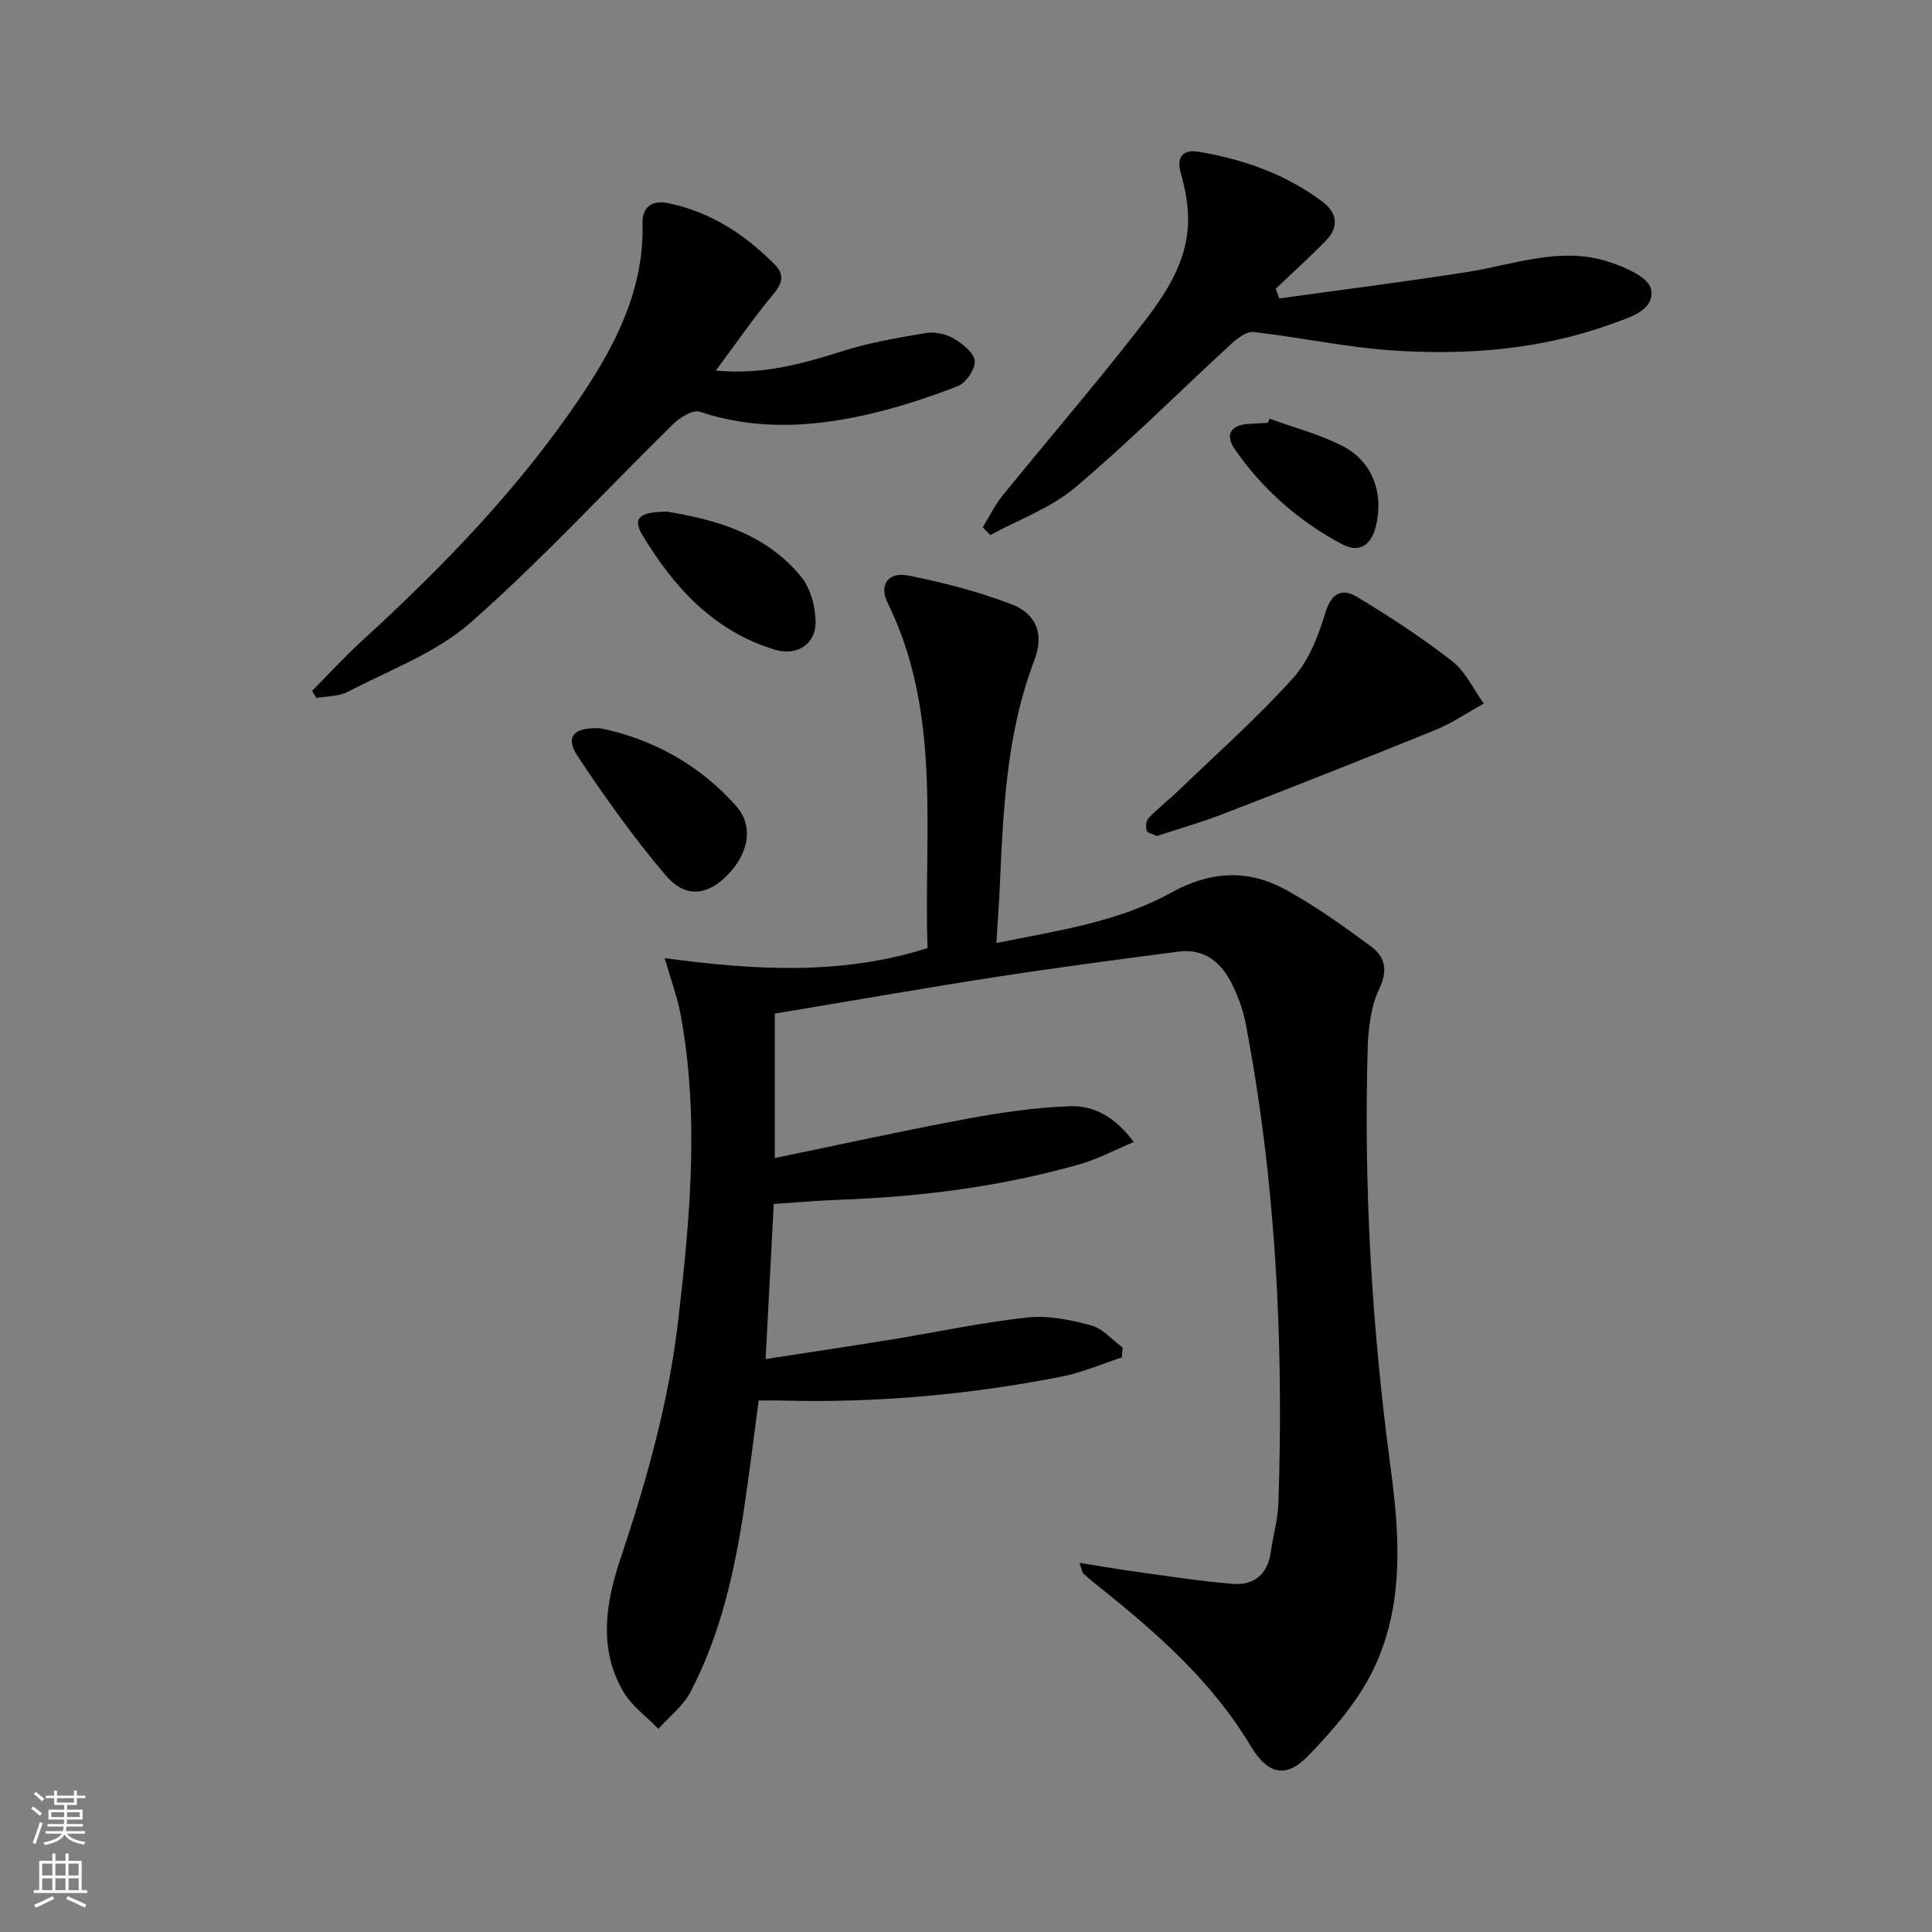
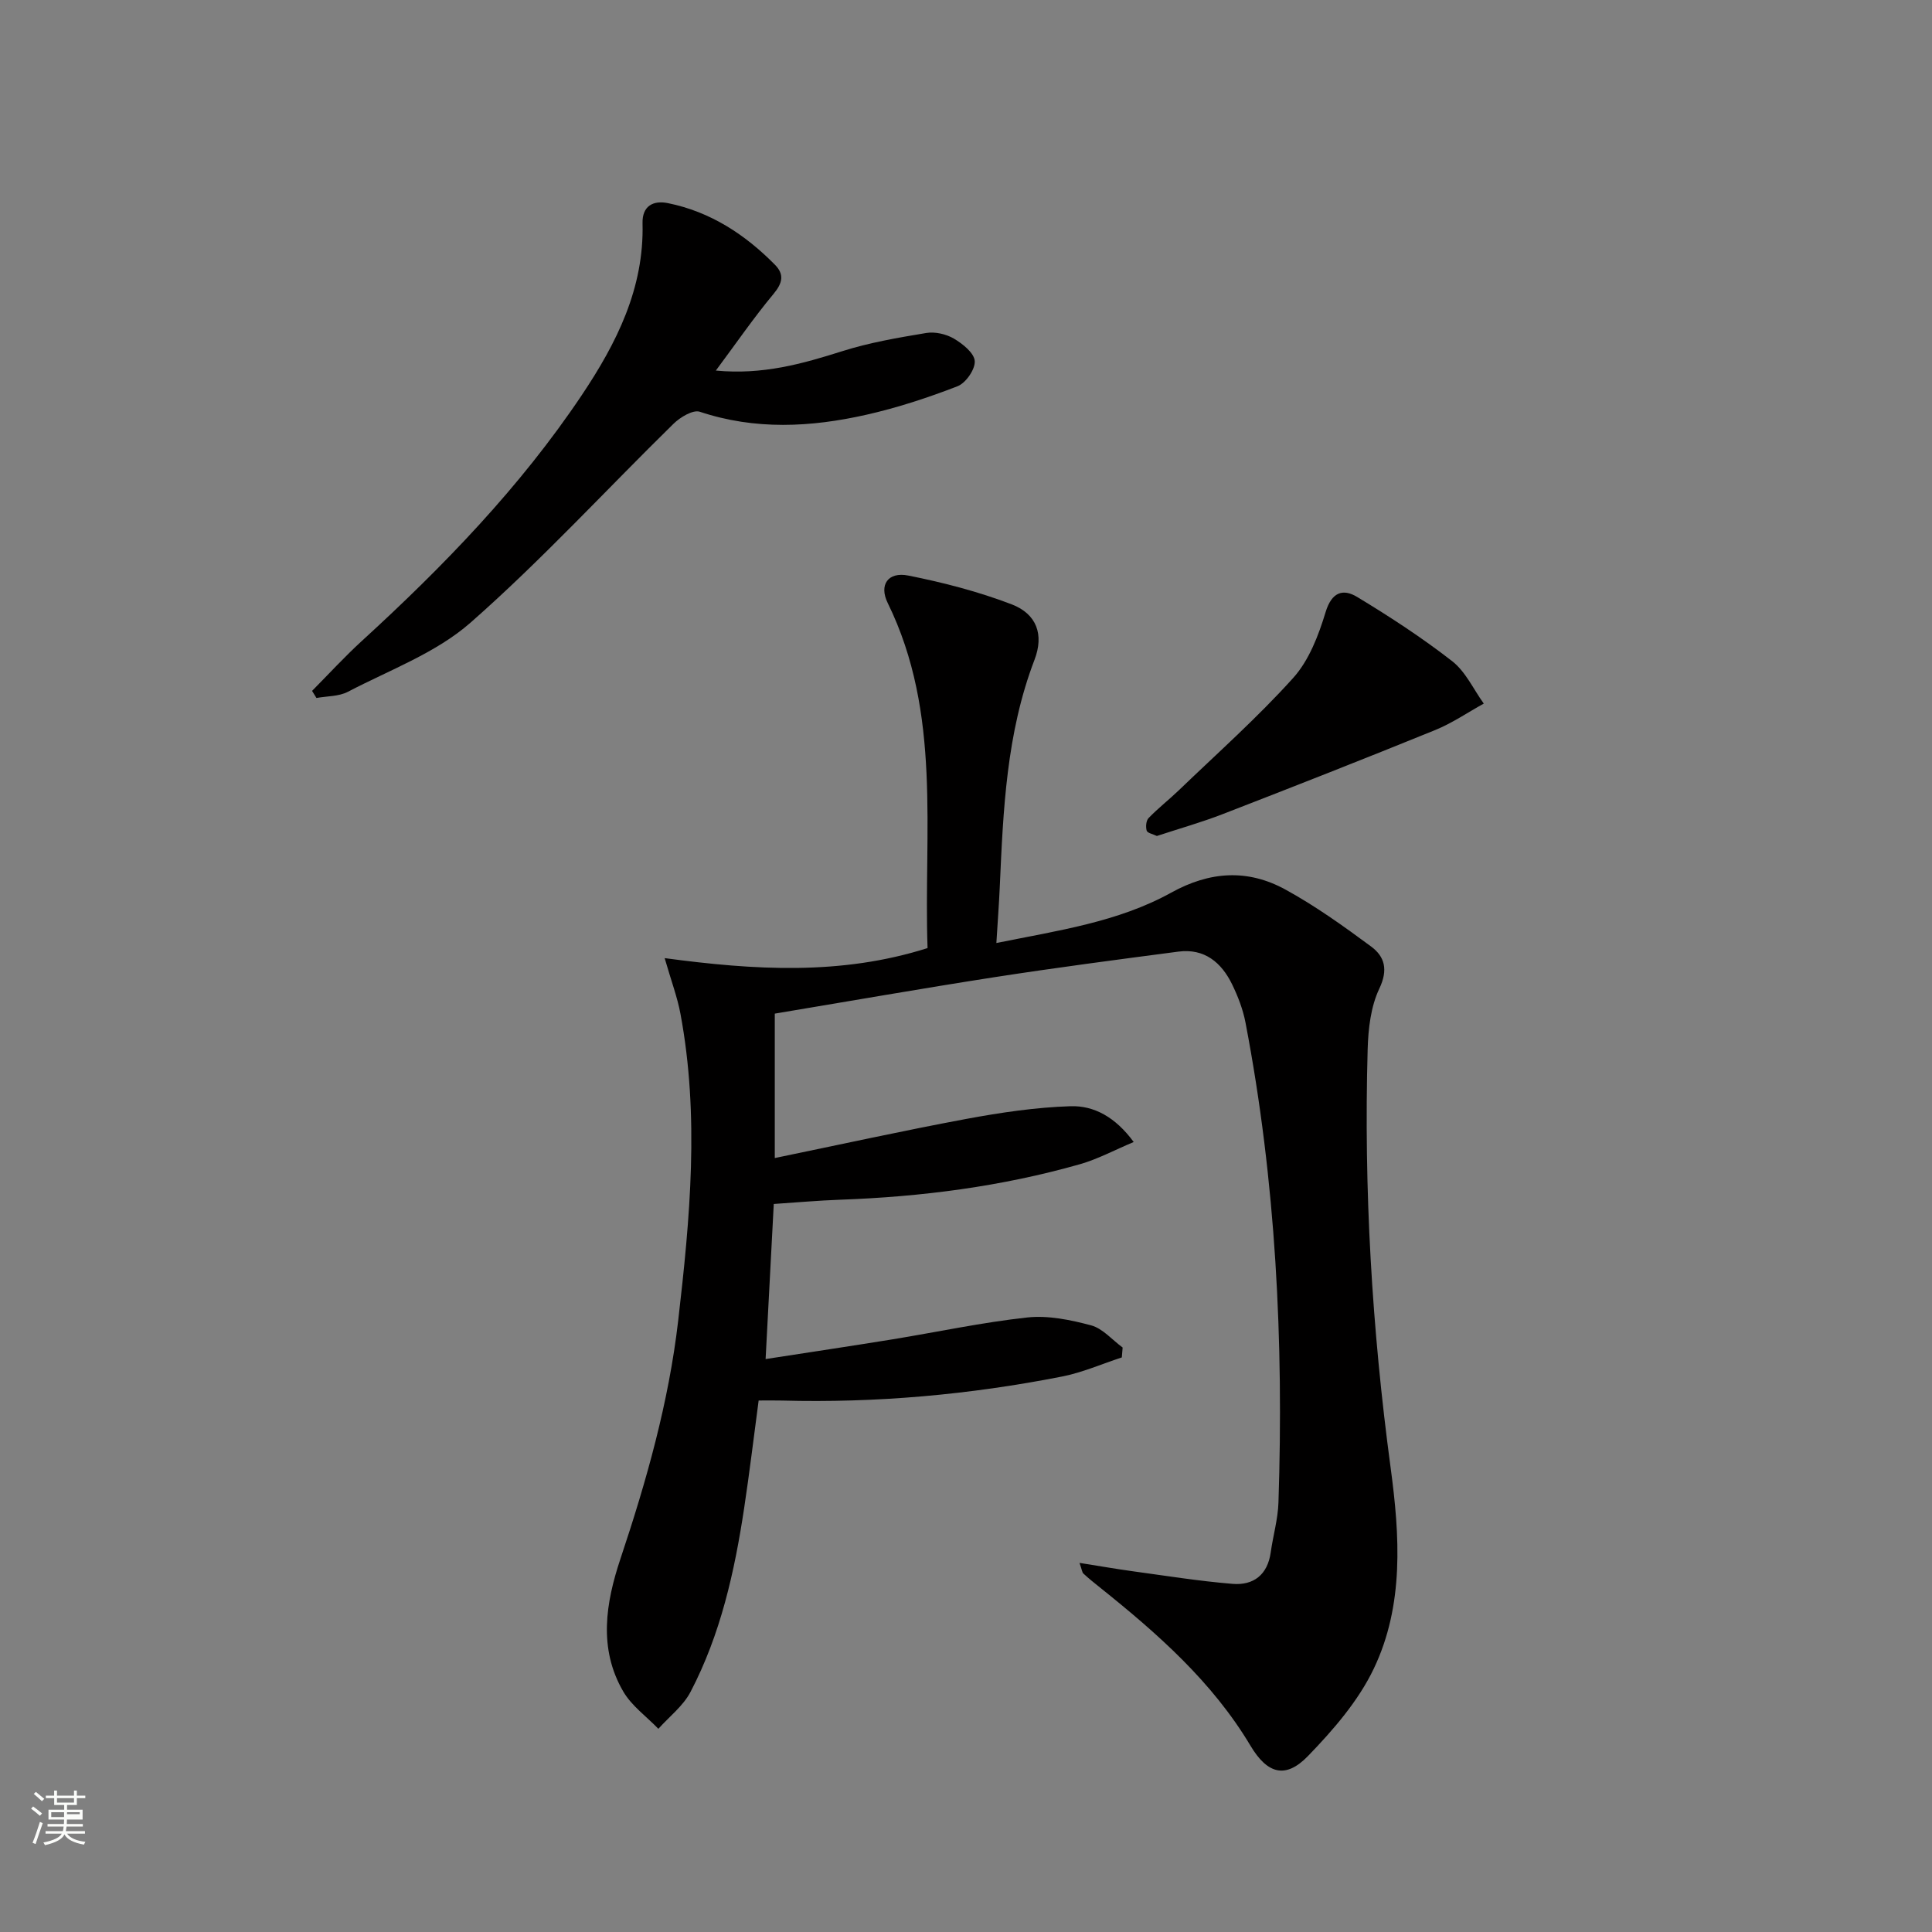
<svg xmlns="http://www.w3.org/2000/svg" enable-background="new 0 0 400 400" viewBox="0 0 400 400">
  <rect x="0" y="0" width="400" height="400" fill="#808080" stroke="none" />
  <g fill="#010000">
    <path d="m223.5 323.58c4.06.64 7.53 1.25 11.01 1.73 6.88.94 13.75 2.04 20.66 2.61 4.35.36 7.27-1.87 7.92-6.52.48-3.45 1.49-6.86 1.6-10.31 1.1-33.35-.53-66.52-6.82-99.36-.52-2.73-1.56-5.43-2.78-7.94-2.21-4.53-5.73-7.47-11.1-6.77-12.66 1.66-25.32 3.32-37.93 5.27-15.08 2.34-30.11 4.98-45.65 7.57v29.9c13.44-2.77 26.5-5.65 39.65-8.1 7.12-1.32 14.36-2.4 21.58-2.63 4.84-.15 9.27 2.22 13.08 7.41-4 1.68-7.45 3.55-11.14 4.6-16.23 4.62-32.86 6.75-49.7 7.35-4.45.16-8.89.56-13.68.88-.55 10.44-1.09 20.81-1.69 32.11 8.95-1.39 17.58-2.67 26.19-4.07 9.33-1.52 18.6-3.52 27.97-4.54 4.32-.47 8.96.49 13.23 1.63 2.41.65 4.37 3.01 6.53 4.59-.06.68-.11 1.37-.17 2.05-4.11 1.34-8.14 3.12-12.35 3.95-19.14 3.77-38.49 5.5-58.01 4.98-1.48-.04-2.96-.01-4.83-.01-1.01 7.55-1.89 14.92-3 22.27-1.99 13.19-4.88 26.16-11.11 38.07-1.52 2.91-4.4 5.11-6.65 7.63-2.46-2.55-5.54-4.75-7.27-7.72-5.21-8.93-3.61-18.43-.57-27.52 5.38-16.1 9.98-32.34 11.94-49.25 2.45-21.18 4.44-42.38.46-63.6-.63-3.37-1.86-6.63-3.26-11.47 18.56 2.49 36.49 3.61 54.43-2.08-.83-23.96 3.01-48.51-8.25-71.45-1.84-3.74.05-6.51 4.25-5.68 7.25 1.44 14.51 3.32 21.41 5.96 5.2 1.99 6.73 6.29 4.73 11.49-5.82 15.2-6.48 31.12-7.19 47.06-.16 3.61-.44 7.22-.7 11.57 12.79-2.59 25.19-4.34 36.18-10.42 8.05-4.46 15.87-4.92 23.66-.65 6.21 3.4 12.04 7.58 17.75 11.8 2.82 2.09 3.55 4.8 1.7 8.7-1.78 3.74-2.3 8.32-2.42 12.56-.82 28.99.88 57.86 4.75 86.61 1.9 14.09 2.82 28.47-3.49 41.65-3.2 6.7-8.4 12.69-13.63 18.09-4.67 4.82-8.43 3.64-11.88-2.13-7.91-13.26-19.27-23.25-31.14-32.75-1.17-.93-2.34-1.87-3.43-2.88-.3-.23-.33-.81-.84-2.24z" />
    <path d="m148.21 76.72c9.74.93 17.94-1.41 26.2-4.02 5.63-1.78 11.53-2.79 17.37-3.76 1.83-.3 4.13.23 5.74 1.18 1.81 1.07 4.19 2.98 4.29 4.64.11 1.72-1.86 4.55-3.57 5.21-6.15 2.38-12.49 4.46-18.92 5.91-11.46 2.58-22.96 3.19-34.43-.63-1.41-.47-4.06 1.13-5.44 2.48-14.01 13.73-27.31 28.24-42.02 41.17-7.15 6.29-16.77 9.81-25.41 14.33-1.88.98-4.32.88-6.5 1.28-.3-.49-.61-.98-.91-1.47 3.43-3.46 6.73-7.07 10.33-10.36 16.88-15.44 32.73-31.79 45.51-50.87 7.2-10.76 12.93-22.11 12.58-35.59-.09-3.57 2.2-4.79 5.27-4.16 8.77 1.78 15.95 6.47 22.15 12.76 1.95 1.98 1.59 3.76-.28 6.01-4.1 4.92-7.74 10.22-11.96 15.89z" />
-     <path d="m264.87 61.79c12.91-1.8 25.85-3.43 38.72-5.44 9.62-1.5 19.11-5.28 28.94-2.31 3.51 1.06 8.77 3.29 9.29 5.8.9 4.42-4.51 5.9-8.1 7.21-14.76 5.36-30.15 6.56-45.64 5.49-9.56-.66-19.02-2.73-28.57-3.8-1.47-.16-3.4 1.36-4.7 2.56-10.75 9.88-21.07 20.24-32.22 29.64-5.04 4.25-11.65 6.62-17.55 9.84-.53-.53-1.05-1.07-1.58-1.6 1.36-2.2 2.5-4.59 4.11-6.58 9.12-11.23 18.56-22.21 27.47-33.6 5.19-6.64 10.5-13.55 10.92-22.49.17-3.53-.52-7.23-1.49-10.66-1.07-3.77.91-4.91 3.65-4.44 9.26 1.56 18.02 4.61 25.64 10.32 3.15 2.36 3.49 5.26.76 8.08-3.34 3.45-6.93 6.66-10.41 9.98.26.65.51 1.33.76 2z" />
    <path d="m239.52 173.08c-.84-.4-1.96-.61-2.11-1.1-.23-.79-.13-2.07.39-2.61 1.95-2.02 4.18-3.76 6.21-5.7 7.99-7.69 16.32-15.08 23.73-23.31 3.28-3.64 5.25-8.81 6.71-13.62 1.27-4.19 3.62-4.91 6.53-3.15 6.78 4.1 13.45 8.45 19.69 13.31 2.77 2.16 4.39 5.8 6.53 8.77-3.34 1.84-6.53 4.04-10.04 5.47-14.58 5.93-29.23 11.69-43.9 17.37-4.47 1.74-9.1 3.04-13.74 4.57z" />
-     <path d="m124.35 150.79c10.32 2.1 20.33 7.31 28.13 16.17 3.76 4.27 2.42 10.33-2.56 14.88-3.95 3.61-8.21 3.98-12.17-.69-6.59-7.79-12.57-16.15-18.2-24.67-2.57-3.87-.86-6 4.8-5.69z" />
-     <path d="m138.11 105.93c9.77 1.61 20.36 4.42 27.74 13.46 1.98 2.42 3.01 6.3 3.01 9.5 0 4.57-3.98 6.98-8.44 5.62-12.65-3.85-20.95-12.94-27.47-23.83-2-3.35-.65-4.72 5.16-4.75z" />
-     <path d="m262.85 86.68c5.07 1.86 10.39 3.23 15.16 5.69 6.23 3.22 8.53 9.86 6.84 16.65-.98 3.95-3.54 5.5-7.01 3.65-8.92-4.75-16.4-11.33-22.18-19.64-2.07-2.98-.93-5.05 2.86-5.27 1.33-.08 2.65-.14 3.98-.21.11-.29.23-.58.35-.87z" />
  </g>
-   <path d="m6.44 374.46.42-.45c.65.47 1.27.95 1.85 1.44l-.45.49c-.65-.56-1.25-1.06-1.82-1.48m.93 7.33-.63-.26c.55-1.36 1.05-2.8 1.52-4.33.19.1.38.19.59.27-.46 1.29-.95 2.73-1.48 4.32m-.38-10.38.44-.42c.43.34 1.01.82 1.74 1.44l-.49.49c-.53-.51-1.09-1.01-1.69-1.51m2.5.35h1.72v-1.04h.59v1.04h3.52v-1.04h.59v1.04h1.75v.53h-1.75v1.42h-2.03v.97h3.22v2.03h-3.24c0 .35-.01.66-.03.93h3.32v.53h-3.37c-.03.27-.08.58-.15.94h3.96v.53h-3.71c.67.92 1.93 1.48 3.79 1.68-.13.24-.23.44-.29.59-2.13-.38-3.48-1.08-4.04-2.12-.43.97-1.77 1.72-4.03 2.23-.09-.19-.2-.37-.33-.55 2.1-.42 3.37-1.03 3.81-1.83h-3.36v-.53h3.58c.08-.29.13-.61.16-.94h-3.33v-.53h3.39c.02-.27.04-.58.04-.93h-3.23v-2.03h3.25v-.97h-2.07v-1.42h-1.73zm1.12 3.44v1h2.65c.01-.3.02-.44.01-.4v-.25-.35zm1.19-2h3.52v-.91h-3.52zm4.71 2h-2.63v.59c0 .15-.01.28-.01.4h2.64z" fill="#fbfcfa" />
-   <path d="m13.56 383.74h.63v1.52h2.72v6.07h1.13v.6h-11.06v-.6h1.13v-6.07h2.73v-1.52h.63v1.52h2.1v-1.52zm-2.69 8.83.38.56c-1.24.63-2.53 1.25-3.85 1.85-.1-.21-.21-.42-.34-.63 1.36-.55 2.63-1.15 3.81-1.78m-2.13-4.27h2.1v-2.45h-2.1zm0 3.04h2.1v-2.46h-2.1zm2.72-3.04h2.1v-2.45h-2.1zm0 3.04h2.1v-2.46h-2.1zm6.07 3.6c-1.41-.71-2.7-1.3-3.86-1.78l.35-.56c1.45.62 2.75 1.19 3.84 1.72zm-1.25-9.09h-2.1v2.45h2.1zm-2.09 5.49h2.1v-2.46h-2.1z" fill="#fbfcfa" />
+   <path d="m6.44 374.46.42-.45c.65.47 1.27.95 1.85 1.44l-.45.49c-.65-.56-1.25-1.06-1.82-1.48m.93 7.33-.63-.26c.55-1.36 1.05-2.8 1.52-4.33.19.1.38.19.59.27-.46 1.29-.95 2.73-1.48 4.32m-.38-10.38.44-.42c.43.34 1.01.82 1.74 1.44l-.49.49c-.53-.51-1.09-1.01-1.69-1.51m2.5.35h1.72v-1.04h.59v1.04h3.52v-1.04h.59v1.04h1.75v.53h-1.75v1.42h-2.03v.97h3.22v2.03h-3.24c0 .35-.01.66-.03.93h3.32v.53h-3.37c-.03.27-.08.58-.15.94h3.96v.53h-3.71c.67.92 1.93 1.48 3.79 1.68-.13.24-.23.44-.29.59-2.13-.38-3.48-1.08-4.04-2.12-.43.97-1.77 1.72-4.03 2.23-.09-.19-.2-.37-.33-.55 2.1-.42 3.37-1.03 3.81-1.83h-3.36v-.53h3.58c.08-.29.13-.61.16-.94h-3.33v-.53h3.39c.02-.27.04-.58.04-.93h-3.23v-2.03h3.25v-.97h-2.07v-1.42h-1.73zm1.12 3.44v1h2.65c.01-.3.02-.44.01-.4v-.25-.35zm1.19-2h3.52v-.91h-3.52zm4.71 2h-2.63c0 .15-.01.28-.01.4h2.64z" fill="#fbfcfa" />
</svg>